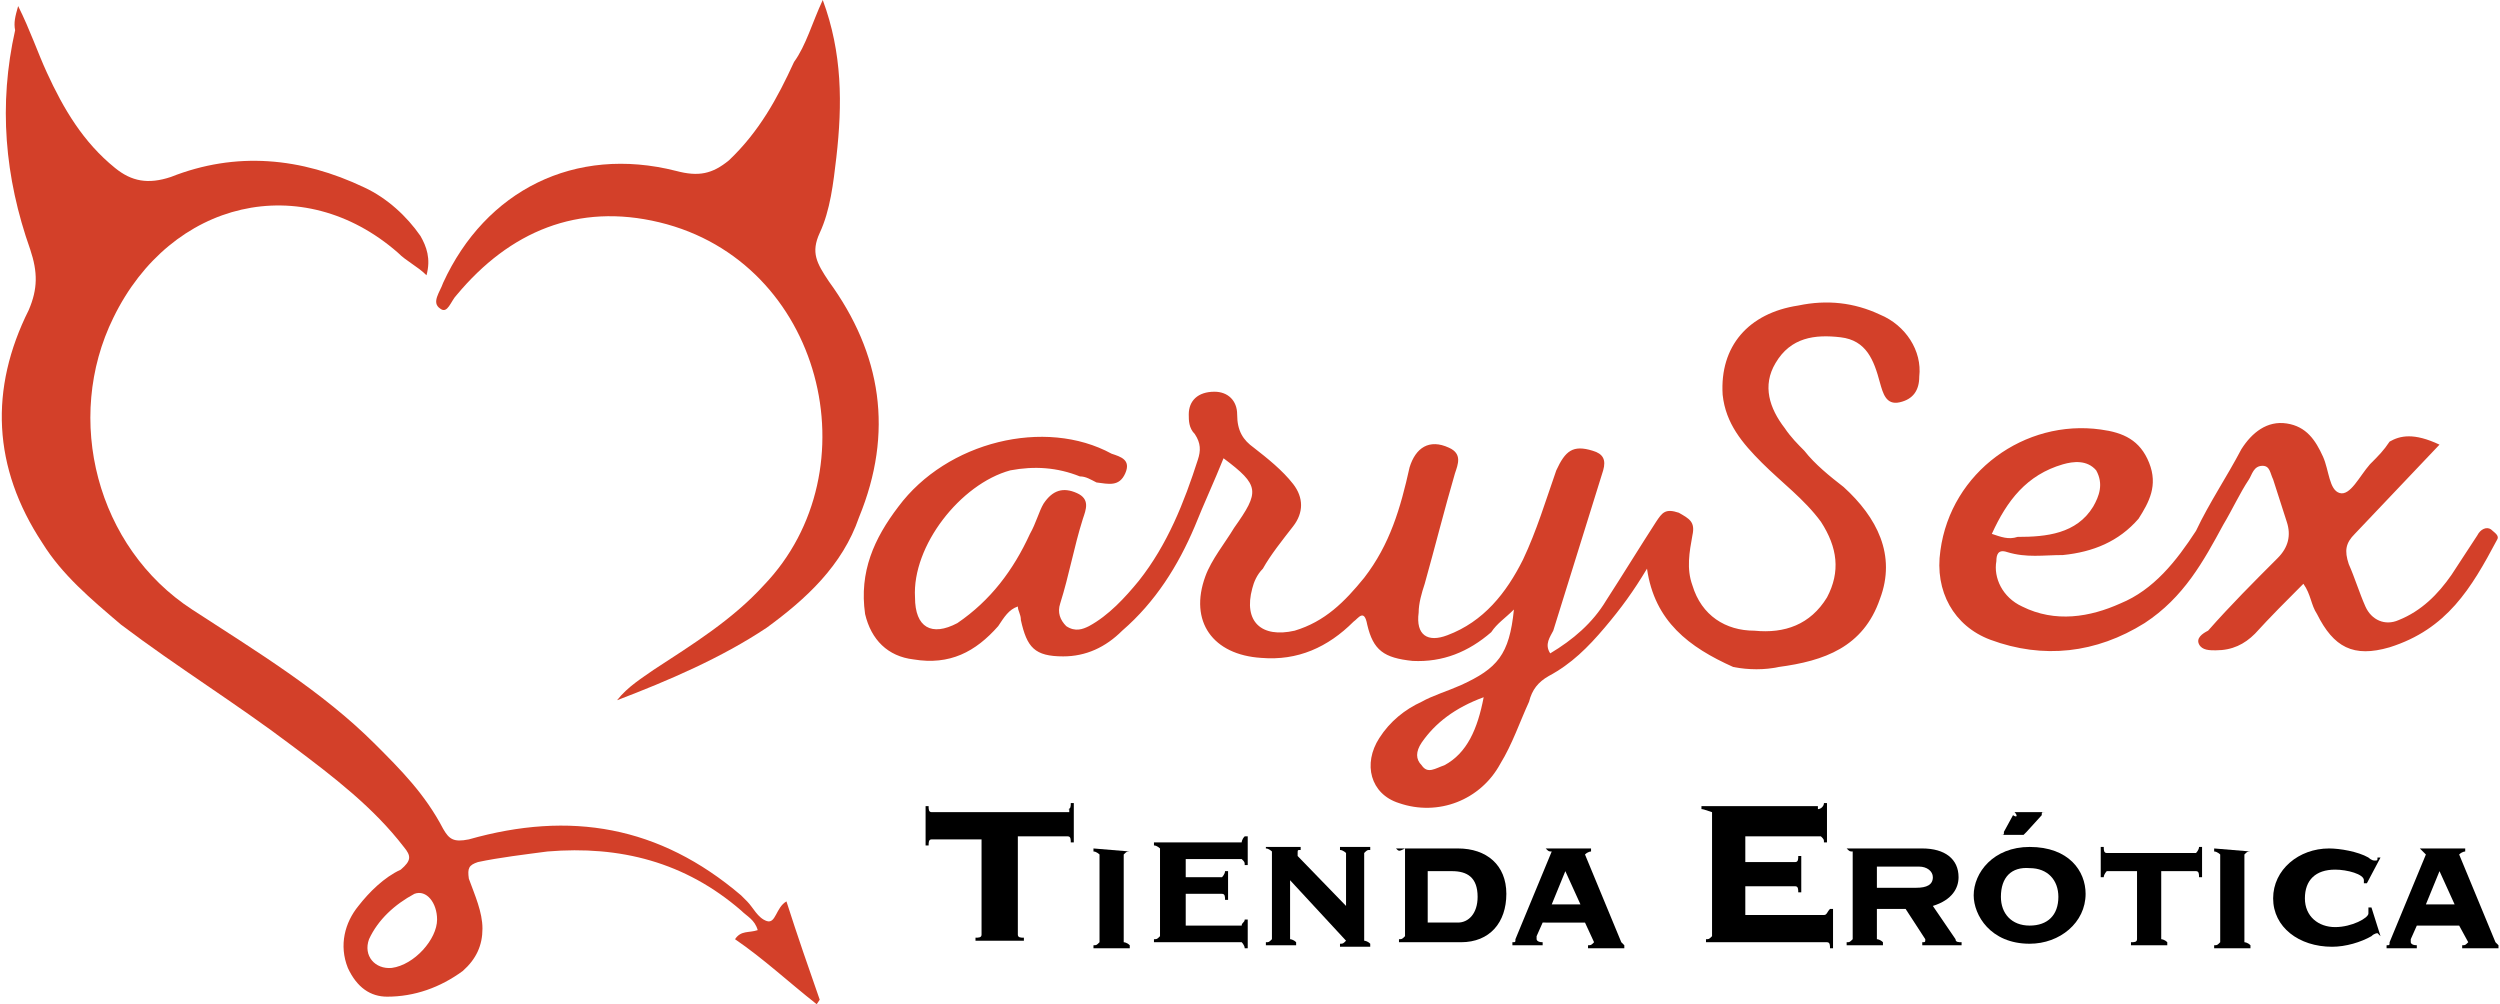
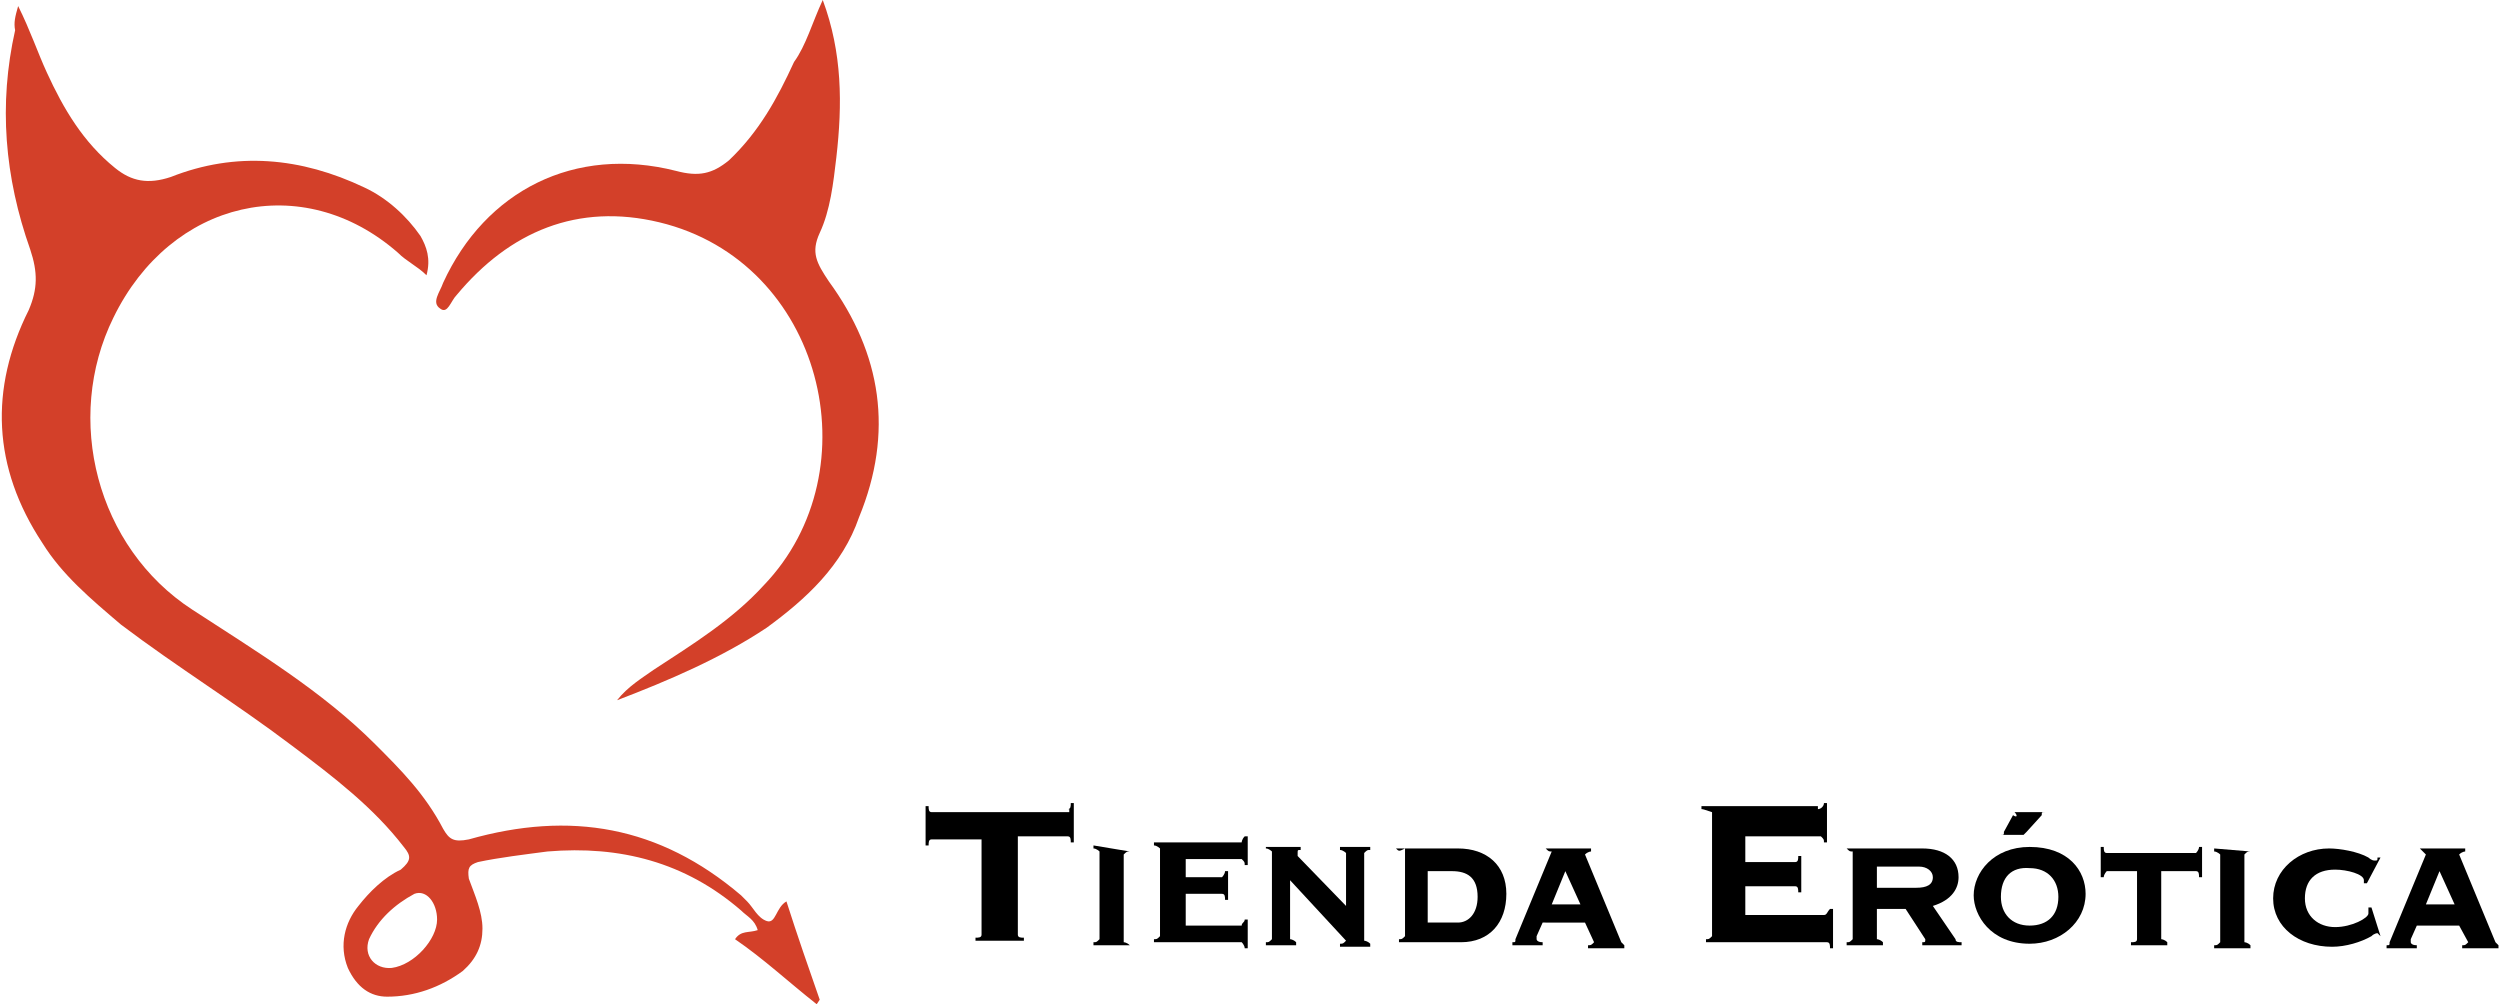
<svg xmlns="http://www.w3.org/2000/svg" version="1.1" id="Layer_1" x="0px" y="0px" viewBox="0 0 165.3 66.4" style="enable-background:new 0 0 165.3 66.4;" xml:space="preserve">
  <style type="text/css"> .st0{fill:#D34029;} </style>
  <g>
    <g>
-       <path class="st0" d="M108.9,37.6c-0.9,1.5-1.7,2.6-2.8,3.9c-1.1,1.3-2.2,2.4-3.7,3.2c-0.7,0.4-1.1,0.9-1.3,1.7 c-0.6,1.3-1.1,2.8-1.9,4.1c-1.3,2.4-4.1,3.5-6.7,2.6c-1.9-0.6-2.4-2.6-1.3-4.3c0.7-1.1,1.7-1.9,2.8-2.4c0.7-0.4,1.7-0.7,2.6-1.1 c2.4-1.1,3.2-2,3.5-5c-0.6,0.6-1.1,0.9-1.5,1.5c-1.5,1.3-3.2,2-5.2,1.9c-1.9-0.2-2.6-0.7-3-2.4c-0.2-1.1-0.6-0.4-0.9-0.2 c-1.7,1.7-3.7,2.6-6.1,2.4c-3.2-0.2-4.8-2.4-3.7-5.4c0.4-1.1,1.3-2.2,1.9-3.2c1.7-2.4,1.7-2.8-0.7-4.6c-0.6,1.5-1.3,3-1.9,4.5 c-1.1,2.6-2.6,5-4.8,6.9c-1.1,1.1-2.4,1.7-3.9,1.7c-1.9,0-2.4-0.6-2.8-2.4c0-0.4-0.2-0.6-0.2-0.9c-0.6,0.2-0.9,0.7-1.3,1.3 c-1.5,1.7-3.2,2.6-5.6,2.2c-1.7-0.2-2.8-1.3-3.2-3c-0.4-2.8,0.6-5,2.2-7.1c3.2-4.3,9.7-5.9,14.1-3.5c0.6,0.2,1.3,0.4,0.9,1.3 s-1.1,0.7-1.9,0.6c-0.4-0.2-0.7-0.4-1.1-0.4c-1.5-0.6-3-0.7-4.6-0.4c-3.3,0.9-6.5,5-6.3,8.4c0,2,1.1,2.6,2.8,1.7 c2.2-1.5,3.7-3.5,4.8-5.9c0.4-0.7,0.6-1.5,0.9-2c0.6-0.9,1.3-1.1,2.2-0.7c0.9,0.4,0.6,1.1,0.4,1.7c-0.6,1.9-0.9,3.7-1.5,5.6 c-0.2,0.6,0,1.1,0.4,1.5c0.6,0.4,1.1,0.2,1.5,0c1.3-0.7,2.4-1.9,3.3-3c1.9-2.4,3-5.2,3.9-8c0.2-0.6,0.2-1.1-0.2-1.7 c-0.4-0.4-0.4-0.9-0.4-1.3c0-0.9,0.6-1.5,1.7-1.5c0.9,0,1.5,0.6,1.5,1.5c0,1.1,0.4,1.7,1.1,2.2c0.9,0.7,1.9,1.5,2.6,2.4 s0.7,1.9,0,2.8s-1.5,1.9-2,2.8c-0.4,0.4-0.6,0.9-0.7,1.3c-0.6,2.2,0.6,3.3,2.8,2.8c2-0.6,3.3-1.9,4.6-3.5c1.7-2.2,2.4-4.6,3-7.3 c0.4-1.3,1.3-1.9,2.6-1.3c0.9,0.4,0.6,1.1,0.4,1.7c-0.7,2.4-1.3,4.8-2,7.3c-0.2,0.6-0.4,1.3-0.4,1.9c-0.2,1.5,0.6,2,1.9,1.5 c2.4-0.9,3.9-2.8,5-5c0.9-1.9,1.5-3.9,2.2-5.9c0.6-1.3,1.1-1.7,2.4-1.3c0.7,0.2,0.9,0.6,0.7,1.3c-1.1,3.5-2.2,7.1-3.3,10.6 c-0.2,0.4-0.6,0.9-0.2,1.5c1.5-0.9,2.8-2,3.7-3.5c1.1-1.7,2.2-3.5,3.3-5.2c0.4-0.6,0.6-0.9,1.5-0.6c0.7,0.4,1.1,0.6,0.9,1.5 c-0.2,1.1-0.4,2.2,0,3.3c0.6,2,2.2,3,4.1,3c2,0.2,3.7-0.4,4.8-2.2c0.9-1.7,0.7-3.3-0.4-5c-1.1-1.5-2.6-2.6-3.9-3.9 c-1.3-1.3-2.4-2.6-2.6-4.5c-0.2-3.2,1.7-5.4,5-5.9c1.9-0.4,3.7-0.2,5.4,0.6c1.7,0.7,2.8,2.4,2.6,4.1c0,0.9-0.4,1.5-1.3,1.7 c-0.9,0.2-1.1-0.6-1.3-1.3c-0.4-1.5-0.9-2.8-2.6-3c-1.7-0.2-3.3,0-4.3,1.7c-0.9,1.5-0.4,3,0.6,4.3c0.4,0.6,0.9,1.1,1.3,1.5 c0.7,0.9,1.7,1.7,2.6,2.4c2.2,2,3.5,4.5,2.4,7.4c-1.1,3.2-3.7,4.1-6.7,4.5c-0.9,0.2-2,0.2-3,0C111.7,42.8,109.4,41.1,108.9,37.6z M98.1,46.1c-1.9,0.7-3.2,1.7-4.1,3c-0.4,0.6-0.4,1.1,0,1.5c0.4,0.6,0.9,0.2,1.5,0C97,49.8,97.7,48.2,98.1,46.1z" />
      <path class="st0" d="M1.2,0.4C2,2,2.5,3.5,3.1,4.8c1.1,2.4,2.4,4.6,4.5,6.3c1.1,0.9,2.2,1.1,3.7,0.6c4.3-1.7,8.6-1.3,12.8,0.7 c1.5,0.7,2.8,1.9,3.7,3.2c0.4,0.7,0.7,1.5,0.4,2.6c-0.6-0.6-1.3-0.9-1.9-1.5C20,11.2,11.3,13.2,7.5,21c-3.3,6.7-1.1,15.2,5.2,19.3 c4.3,2.8,8.6,5.4,12.1,8.9c1.7,1.7,3.3,3.3,4.5,5.6c0.4,0.7,0.7,0.9,1.7,0.7c6.7-1.9,12.6-0.9,18,3.7c0.2,0.2,0.2,0.2,0.4,0.4 c0.4,0.4,0.7,1.1,1.3,1.3s0.6-0.9,1.3-1.3c0.7,2.2,1.5,4.5,2.2,6.5L54,66.4c-1.9-1.5-3.5-3-5.4-4.3c0.4-0.6,0.9-0.4,1.5-0.6 c-0.2-0.7-0.7-0.9-1.1-1.3c-3.7-3.2-8-4.3-12.8-3.9c-1.5,0.2-3.2,0.4-4.6,0.7c-0.6,0.2-0.7,0.4-0.6,1.1c0.4,1.1,0.9,2.2,0.9,3.3 c0,1.1-0.4,2-1.3,2.8c-1.5,1.1-3.2,1.7-5,1.7c-1.1,0-2-0.6-2.6-1.9c-0.6-1.5-0.2-3,0.7-4.1c0.7-0.9,1.7-1.9,2.8-2.4 c0.7-0.6,0.7-0.9,0.2-1.5c-2-2.6-4.6-4.6-7.4-6.7c-3.7-2.8-7.6-5.2-11.3-8c-2-1.7-3.9-3.3-5.2-5.4c-3.3-5-3.5-10.2-0.9-15.4 C2.5,19.1,2.5,18,2,16.5C0.3,11.7-0.1,6.9,1,2C0.9,1.5,1,1.1,1.2,0.4z M28.9,60.8c0-1.1-0.7-2-1.5-1.7c-1.3,0.7-2.4,1.7-3,3 c-0.4,1.1,0.4,2,1.5,1.9C27.4,63.8,28.9,62.1,28.9,60.8z" />
      <path class="st0" d="M54.4,0c1.3,3.5,1.3,6.9,0.9,10.4c-0.2,1.7-0.4,3.5-1.1,5c-0.6,1.3-0.2,2,0.6,3.2c3.5,4.8,4.3,10,2,15.6 c-1.1,3.2-3.5,5.4-6.1,7.3c-3,2-6.5,3.5-9.9,4.8c0.7-0.9,1.7-1.5,2.4-2c2.6-1.7,5.2-3.3,7.3-5.6c7.3-7.6,3.9-21.4-6.9-24 c-5.4-1.3-9.9,0.6-13.4,4.8c-0.4,0.4-0.6,1.3-1.1,0.9c-0.6-0.4,0-1.1,0.2-1.7c2.8-6.1,8.7-9.1,15.4-7.4c1.5,0.4,2.4,0.2,3.5-0.7 c2-1.9,3.2-4.1,4.3-6.5C53.3,3,53.7,1.5,54.4,0z" />
-       <path class="st0" d="M161.3,29.4c-1.9,2-3.7,3.9-5.6,5.9c-0.6,0.6-0.7,1.1-0.4,2c0.4,0.9,0.7,1.9,1.1,2.8s1.3,1.3,2.2,0.9 c1.5-0.6,2.6-1.7,3.5-3c0.6-0.9,1.1-1.7,1.7-2.6c0.2-0.4,0.6-0.6,0.9-0.4c0.2,0.2,0.6,0.4,0.4,0.7c-1.7,3.2-3.3,5.9-7.1,7.1 c-2.4,0.7-3.7,0-4.8-2.2c-0.4-0.6-0.4-1.3-0.9-2c-1.1,1.1-2.2,2.2-3.2,3.3c-0.7,0.7-1.5,1.1-2.6,1.1c-0.4,0-0.9,0-1.1-0.4 c-0.2-0.4,0.2-0.7,0.6-0.9c1.5-1.7,3-3.2,4.6-4.8c0.7-0.7,0.9-1.5,0.6-2.4s-0.6-1.9-0.9-2.8c-0.2-0.4-0.2-0.9-0.7-0.9 c-0.6,0-0.7,0.6-0.9,0.9c-0.6,0.9-1.1,2-1.7,3c-1.3,2.4-2.6,4.8-5.2,6.5c-3.2,2-6.7,2.4-10.2,1.1c-2.4-0.9-3.7-3.2-3.3-5.9 c0.7-5.2,5.6-8.7,10.6-8c1.5,0.2,2.6,0.7,3.2,2.2c0.6,1.5,0,2.6-0.7,3.7c-1.3,1.5-3,2.2-5,2.4c-1.3,0-2.4,0.2-3.7-0.2 c-0.6-0.2-0.7,0.2-0.7,0.6c-0.2,1.1,0.4,2.4,1.7,3c2.2,1.1,4.5,0.7,6.5-0.2c2.2-0.9,3.7-2.8,5-4.8c0.9-1.9,2-3.5,3-5.4 c0.7-1.1,1.7-1.9,3-1.7c1.3,0.2,1.9,1.1,2.4,2.2c0.4,0.9,0.4,2.2,1.1,2.4s1.3-1.1,2-1.9c0.6-0.6,0.9-0.9,1.3-1.5 C158.7,28.8,159.6,28.6,161.3,29.4z M131.7,35.3c0.6,0.2,1.1,0.4,1.7,0.2c1.9,0,3.9-0.2,5-2c0.4-0.7,0.7-1.5,0.2-2.4 c-0.6-0.7-1.5-0.6-2.2-0.4C134,31.4,132.7,33.1,131.7,35.3z" />
    </g>
    <g>
      <path d="M70.6,53.5c0.2,0,0.2-0.2,0.2-0.4h0.2v2.6h-0.2c0-0.2,0-0.4-0.2-0.4h-3.3v6.5c0,0.2,0.2,0.2,0.4,0.2v0.2h-3.2v-0.2 c0.2,0,0.4,0,0.4-0.2v-6.3h-3.3c-0.2,0-0.2,0.2-0.2,0.4h-0.2v-2.6h0.2c0,0.2,0,0.4,0.2,0.4h9.1V53.5z" />
-       <path d="M74.7,56.3c-0.2,0-0.2,0-0.4,0.2v5.8c0,0,0.2,0,0.4,0.2v0.2h-2.4v-0.2c0.2,0,0.2,0,0.4-0.2v-5.8c0,0-0.2-0.2-0.4-0.2v-0.2 L74.7,56.3L74.7,56.3z" />
+       <path d="M74.7,56.3c-0.2,0-0.2,0-0.4,0.2v5.8c0,0,0.2,0,0.4,0.2h-2.4v-0.2c0.2,0,0.2,0,0.4-0.2v-5.8c0,0-0.2-0.2-0.4-0.2v-0.2 L74.7,56.3L74.7,56.3z" />
      <path d="M78.4,61.2h3.7c0-0.2,0.2-0.2,0.2-0.4h0.2v1.9h-0.2c0-0.2-0.2-0.4-0.2-0.4h-5.8v-0.2c0.2,0,0.2,0,0.4-0.2v-5.8 c0,0-0.2-0.2-0.4-0.2v-0.2h5.8c0,0,0-0.2,0.2-0.4h0.2v1.9h-0.2c0-0.2,0-0.2-0.2-0.4h-3.7V58h2.4c0,0,0.2-0.2,0.2-0.4h0.2v1.9H81 c0-0.2,0-0.4-0.2-0.4h-2.4C78.4,59.1,78.4,61.2,78.4,61.2z" />
      <path d="M85.3,58.2v3.9c0,0,0.2,0,0.4,0.2v0.2h-2v-0.2c0.2,0,0.2,0,0.4-0.2v-5.8c0,0-0.2-0.2-0.4-0.2V56H86v0.2 c-0.2,0-0.2,0-0.2,0.2c0,0,0,0,0,0.2l3.2,3.3v-3.5c0,0-0.2-0.2-0.4-0.2V56h2v0.2c-0.2,0-0.2,0-0.4,0.2v5.8c0,0,0.2,0,0.4,0.2v0.2 h-2v-0.2c0.2,0,0.2,0,0.4-0.2L85.3,58.2z" />
      <path d="M92.3,56.1h4.1c1.9,0,3.2,1.1,3.2,3c0,1.9-1.1,3.2-3,3.2h-4.1v-0.2c0.2,0,0.2,0,0.4-0.2v-5.8 C92.5,56.3,92.5,56.3,92.3,56.1L92.3,56.1z M94.4,57.6V61h2c0.7,0,1.3-0.6,1.3-1.7c0-1.3-0.7-1.7-1.7-1.7H94.4z" />
      <path d="M102.2,56.1h3v0.2c0,0-0.2,0-0.4,0.2l2.4,5.8l0.2,0.2v0.2H105v-0.2c0.2,0,0.2,0,0.4-0.2l-0.6-1.3H102l-0.4,0.9v0.2 c0,0,0,0.2,0.4,0.2v0.2h-2v-0.2c0.2,0,0.2,0,0.2-0.2l2.4-5.8C102.4,56.3,102.4,56.3,102.2,56.1L102.2,56.1z M103.5,57.6l-0.9,2.2 h1.9L103.5,57.6z" />
      <path d="M120.2,53.5c0.2,0,0.4-0.2,0.4-0.4h0.2v2.6h-0.2c0-0.2,0-0.2-0.2-0.4h-5v1.7h3.3c0.2,0,0.2-0.2,0.2-0.4h0.2v2.4h-0.2 c0-0.2,0-0.4-0.2-0.4h-3.3v1.9h5.2c0.2,0,0.2-0.2,0.4-0.4h0.2v2.6H121c0-0.2,0-0.4-0.2-0.4h-8v-0.2c0.2,0,0.2,0,0.4-0.2v-8.2 c-0.6-0.2-0.6-0.2-0.7-0.2v-0.2H120.2z" />
      <path d="M122.1,56.1h5c1.5,0,2.4,0.7,2.4,1.9c0,0.7-0.4,1.5-1.7,1.9l1.5,2.2c0,0.2,0.2,0.2,0.4,0.2v0.2h-2.6v-0.2 c0.2,0,0.2,0,0.2-0.2l0,0l-1.3-2h-1.9v2c0,0,0.2,0,0.4,0.2v0.2h-2.4v-0.2c0.2,0,0.2,0,0.4-0.2v-5.8 C122.3,56.3,122.3,56.3,122.1,56.1L122.1,56.1z M124.1,57.4v1.3h2.6c0.7,0,1.1-0.2,1.1-0.7c0-0.4-0.4-0.7-0.9-0.7h-2.8V57.4z" />
      <path d="M137.9,59.1c0,1.9-1.7,3.3-3.7,3.3c-2.6,0-3.7-1.9-3.7-3.2c0-1.5,1.3-3.2,3.7-3.2C136.8,56,137.9,57.6,137.9,59.1z M132.3,59.3c0,1.1,0.7,1.9,1.9,1.9s1.9-0.7,1.9-1.9c0-1.1-0.7-1.9-1.9-1.9C133,57.3,132.3,58,132.3,59.3z M133.2,53.7h2l0,0 c-0.2,0-0.2,0-0.2,0.2L134,55c-0.2,0.2-0.2,0.2-0.2,0.2l0,0l0,0h-1.5l0,0c0.2,0,0.2,0,0.2-0.2l0.6-1.1 C133.4,54.1,133.4,53.9,133.2,53.7C133.4,53.9,133.4,53.9,133.2,53.7L133.2,53.7z" />
      <path d="M142.9,57.6v4.5c0,0,0.2,0,0.4,0.2v0.2h-2.4v-0.2c0.2,0,0.4,0,0.4-0.2v-4.5h-2c0,0-0.2,0.2-0.2,0.4h-0.2v-2h0.2 c0,0.2,0,0.4,0.2,0.4h5.9c0,0,0.2-0.2,0.2-0.4h0.2v2h-0.2c0-0.2,0-0.4-0.2-0.4H142.9z" />
      <path d="M148.8,56.3c-0.2,0-0.2,0-0.4,0.2v5.8c0,0,0.2,0,0.4,0.2v0.2h-2.4v-0.2c0.2,0,0.2,0,0.4-0.2v-5.8c0,0-0.2-0.2-0.4-0.2 v-0.2L148.8,56.3L148.8,56.3z" />
      <path d="M157.4,61.9l-0.2-0.2c0,0-0.2,0-0.4,0.2c-0.7,0.4-1.7,0.7-2.6,0.7c-2.2,0-3.9-1.3-3.9-3.2s1.7-3.3,3.7-3.3 c0.7,0,1.9,0.2,2.6,0.6c0,0,0.2,0.2,0.4,0.2c0.2,0,0.2,0,0.2-0.2h0.2l-0.9,1.7h-0.2c0,0,0,0,0-0.2c0-0.4-1.1-0.7-1.9-0.7 c-1.3,0-2,0.7-2,1.9s0.9,1.9,2,1.9s2.2-0.6,2.2-0.9V60h0.2L157.4,61.9L157.4,61.9z" />
      <path d="M160,56.1h3v0.2c0,0-0.2,0-0.4,0.2l2.4,5.8l0.2,0.2v0.2h-2.4v-0.2c0.2,0,0.2,0,0.4-0.2l-0.6-1.1h-2.8l-0.4,0.9v0.2 c0,0,0,0.2,0.4,0.2v0.2h-2v-0.2c0.2,0,0.2,0,0.2-0.2l2.4-5.8C160.2,56.3,160.2,56.3,160,56.1L160,56.1z M161.3,57.6l-0.9,2.2h1.9 L161.3,57.6z" />
    </g>
  </g>
</svg>